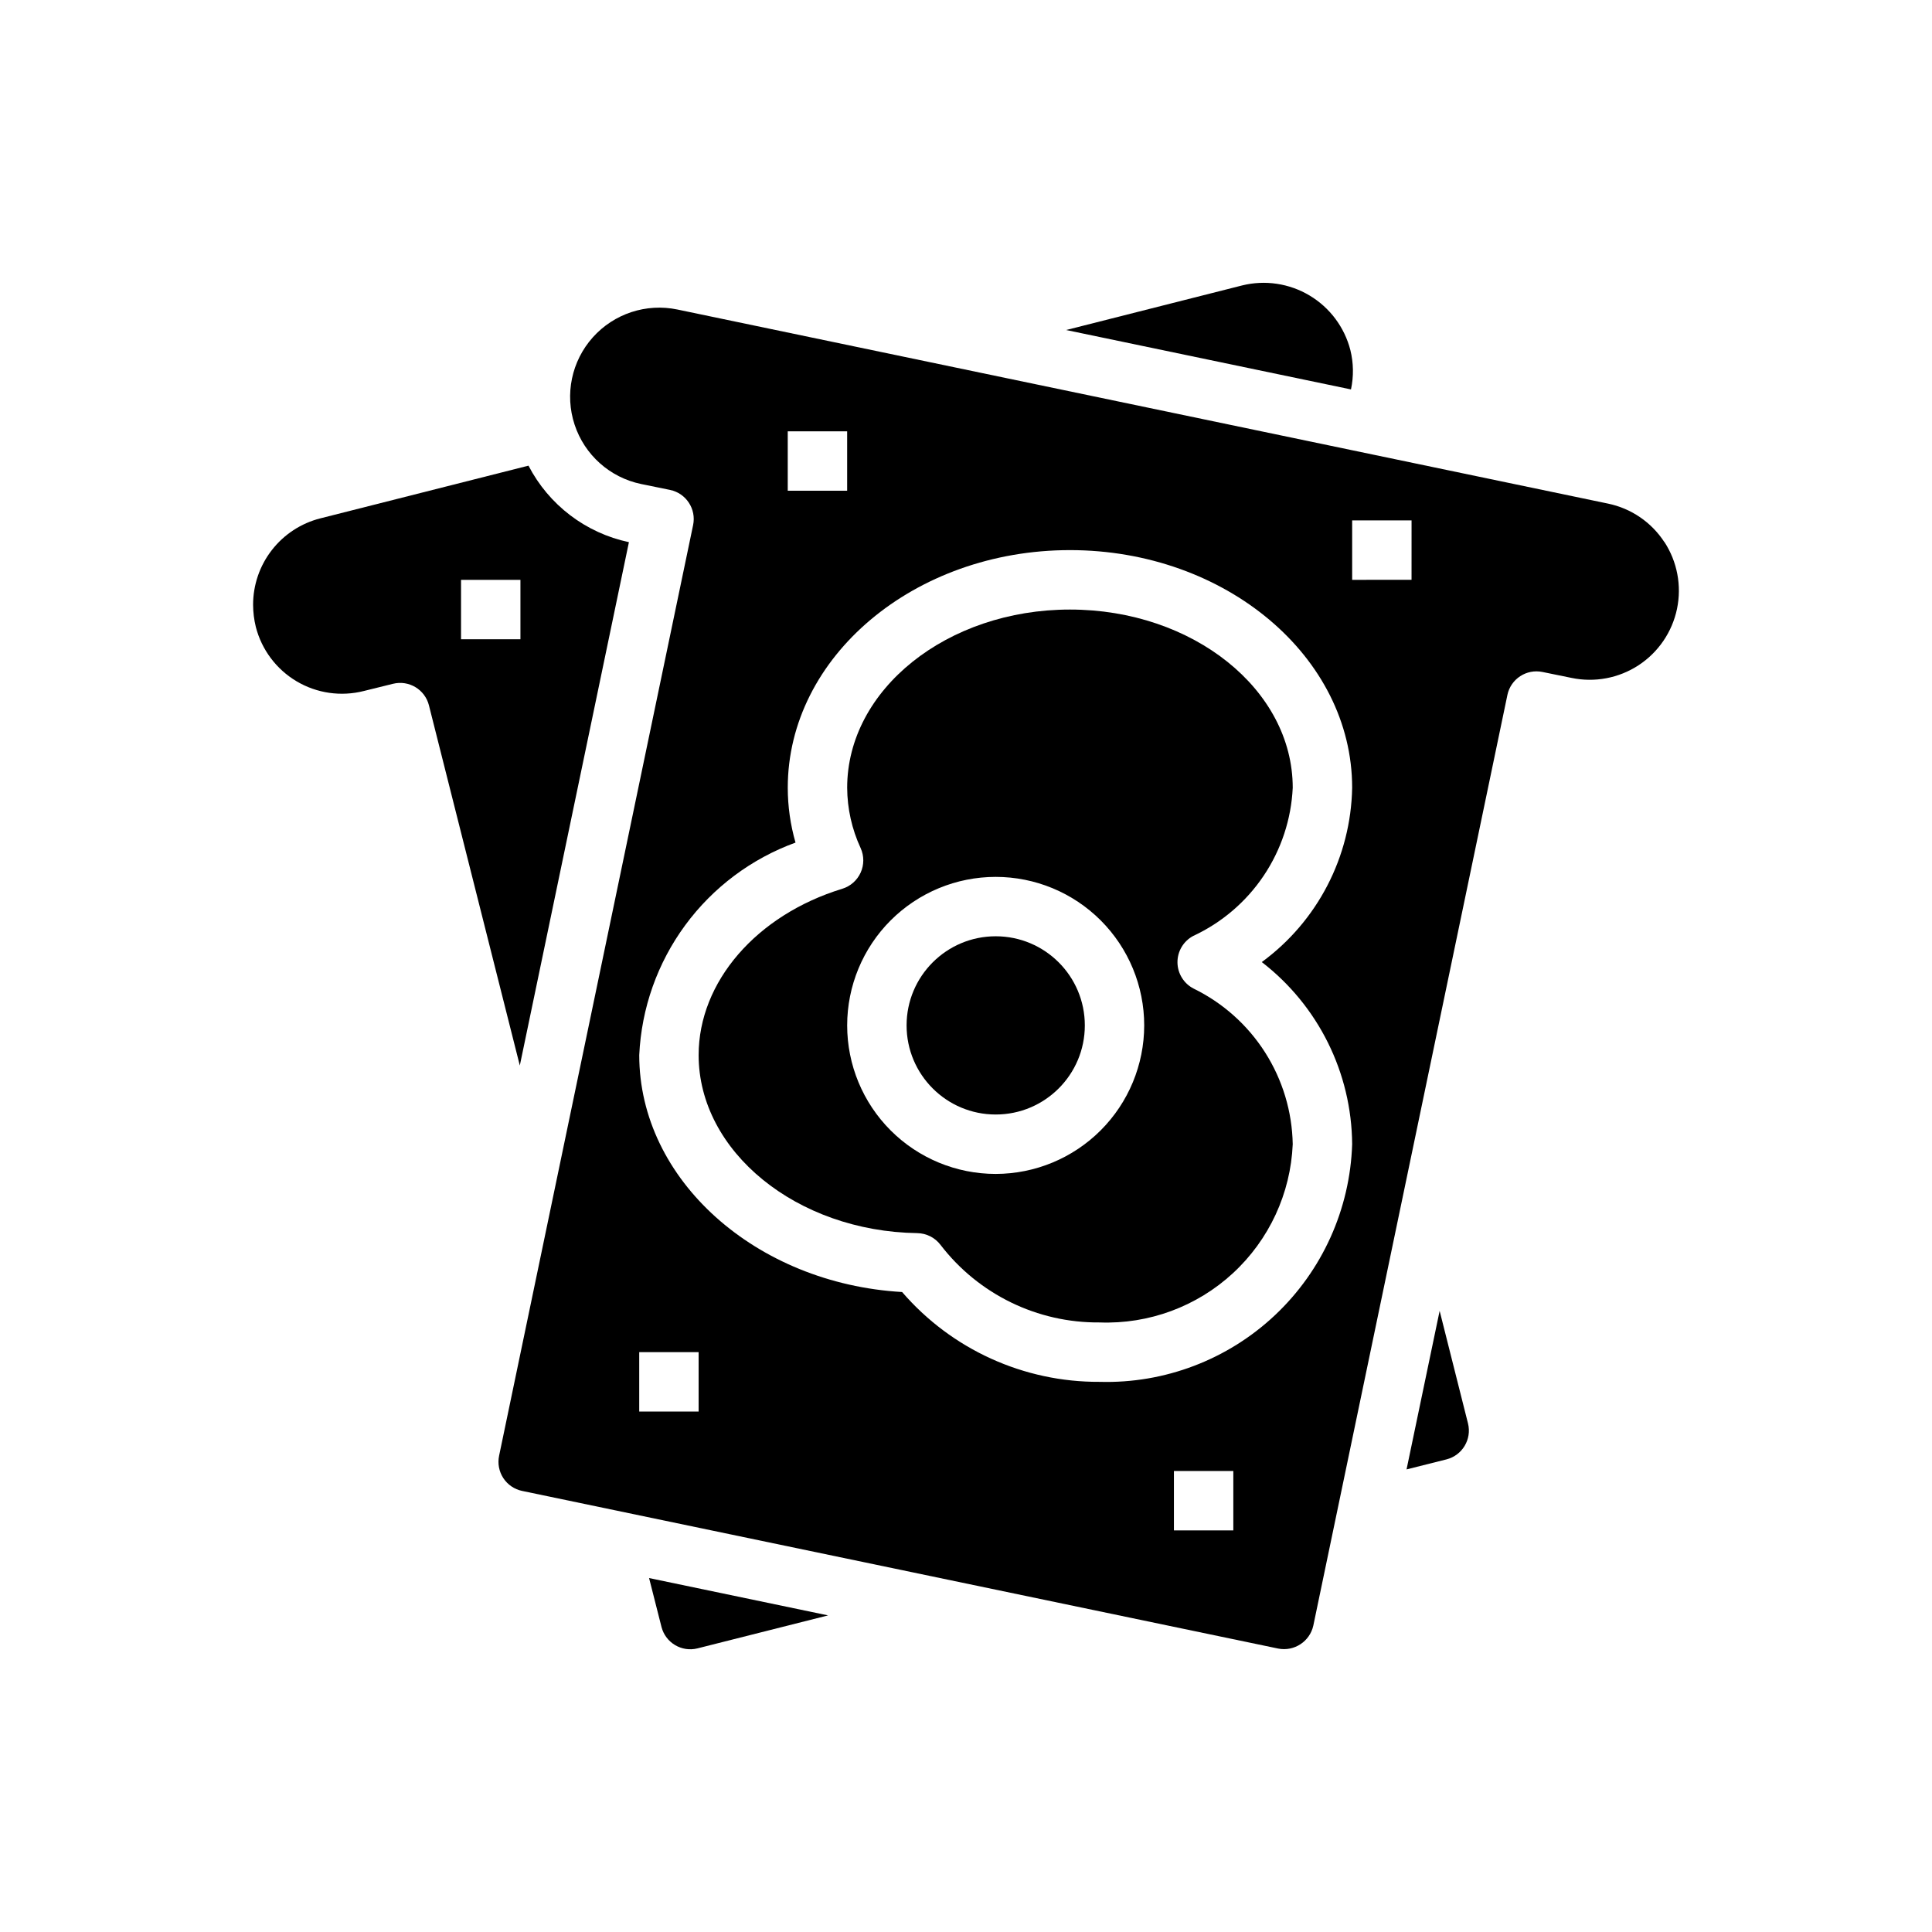
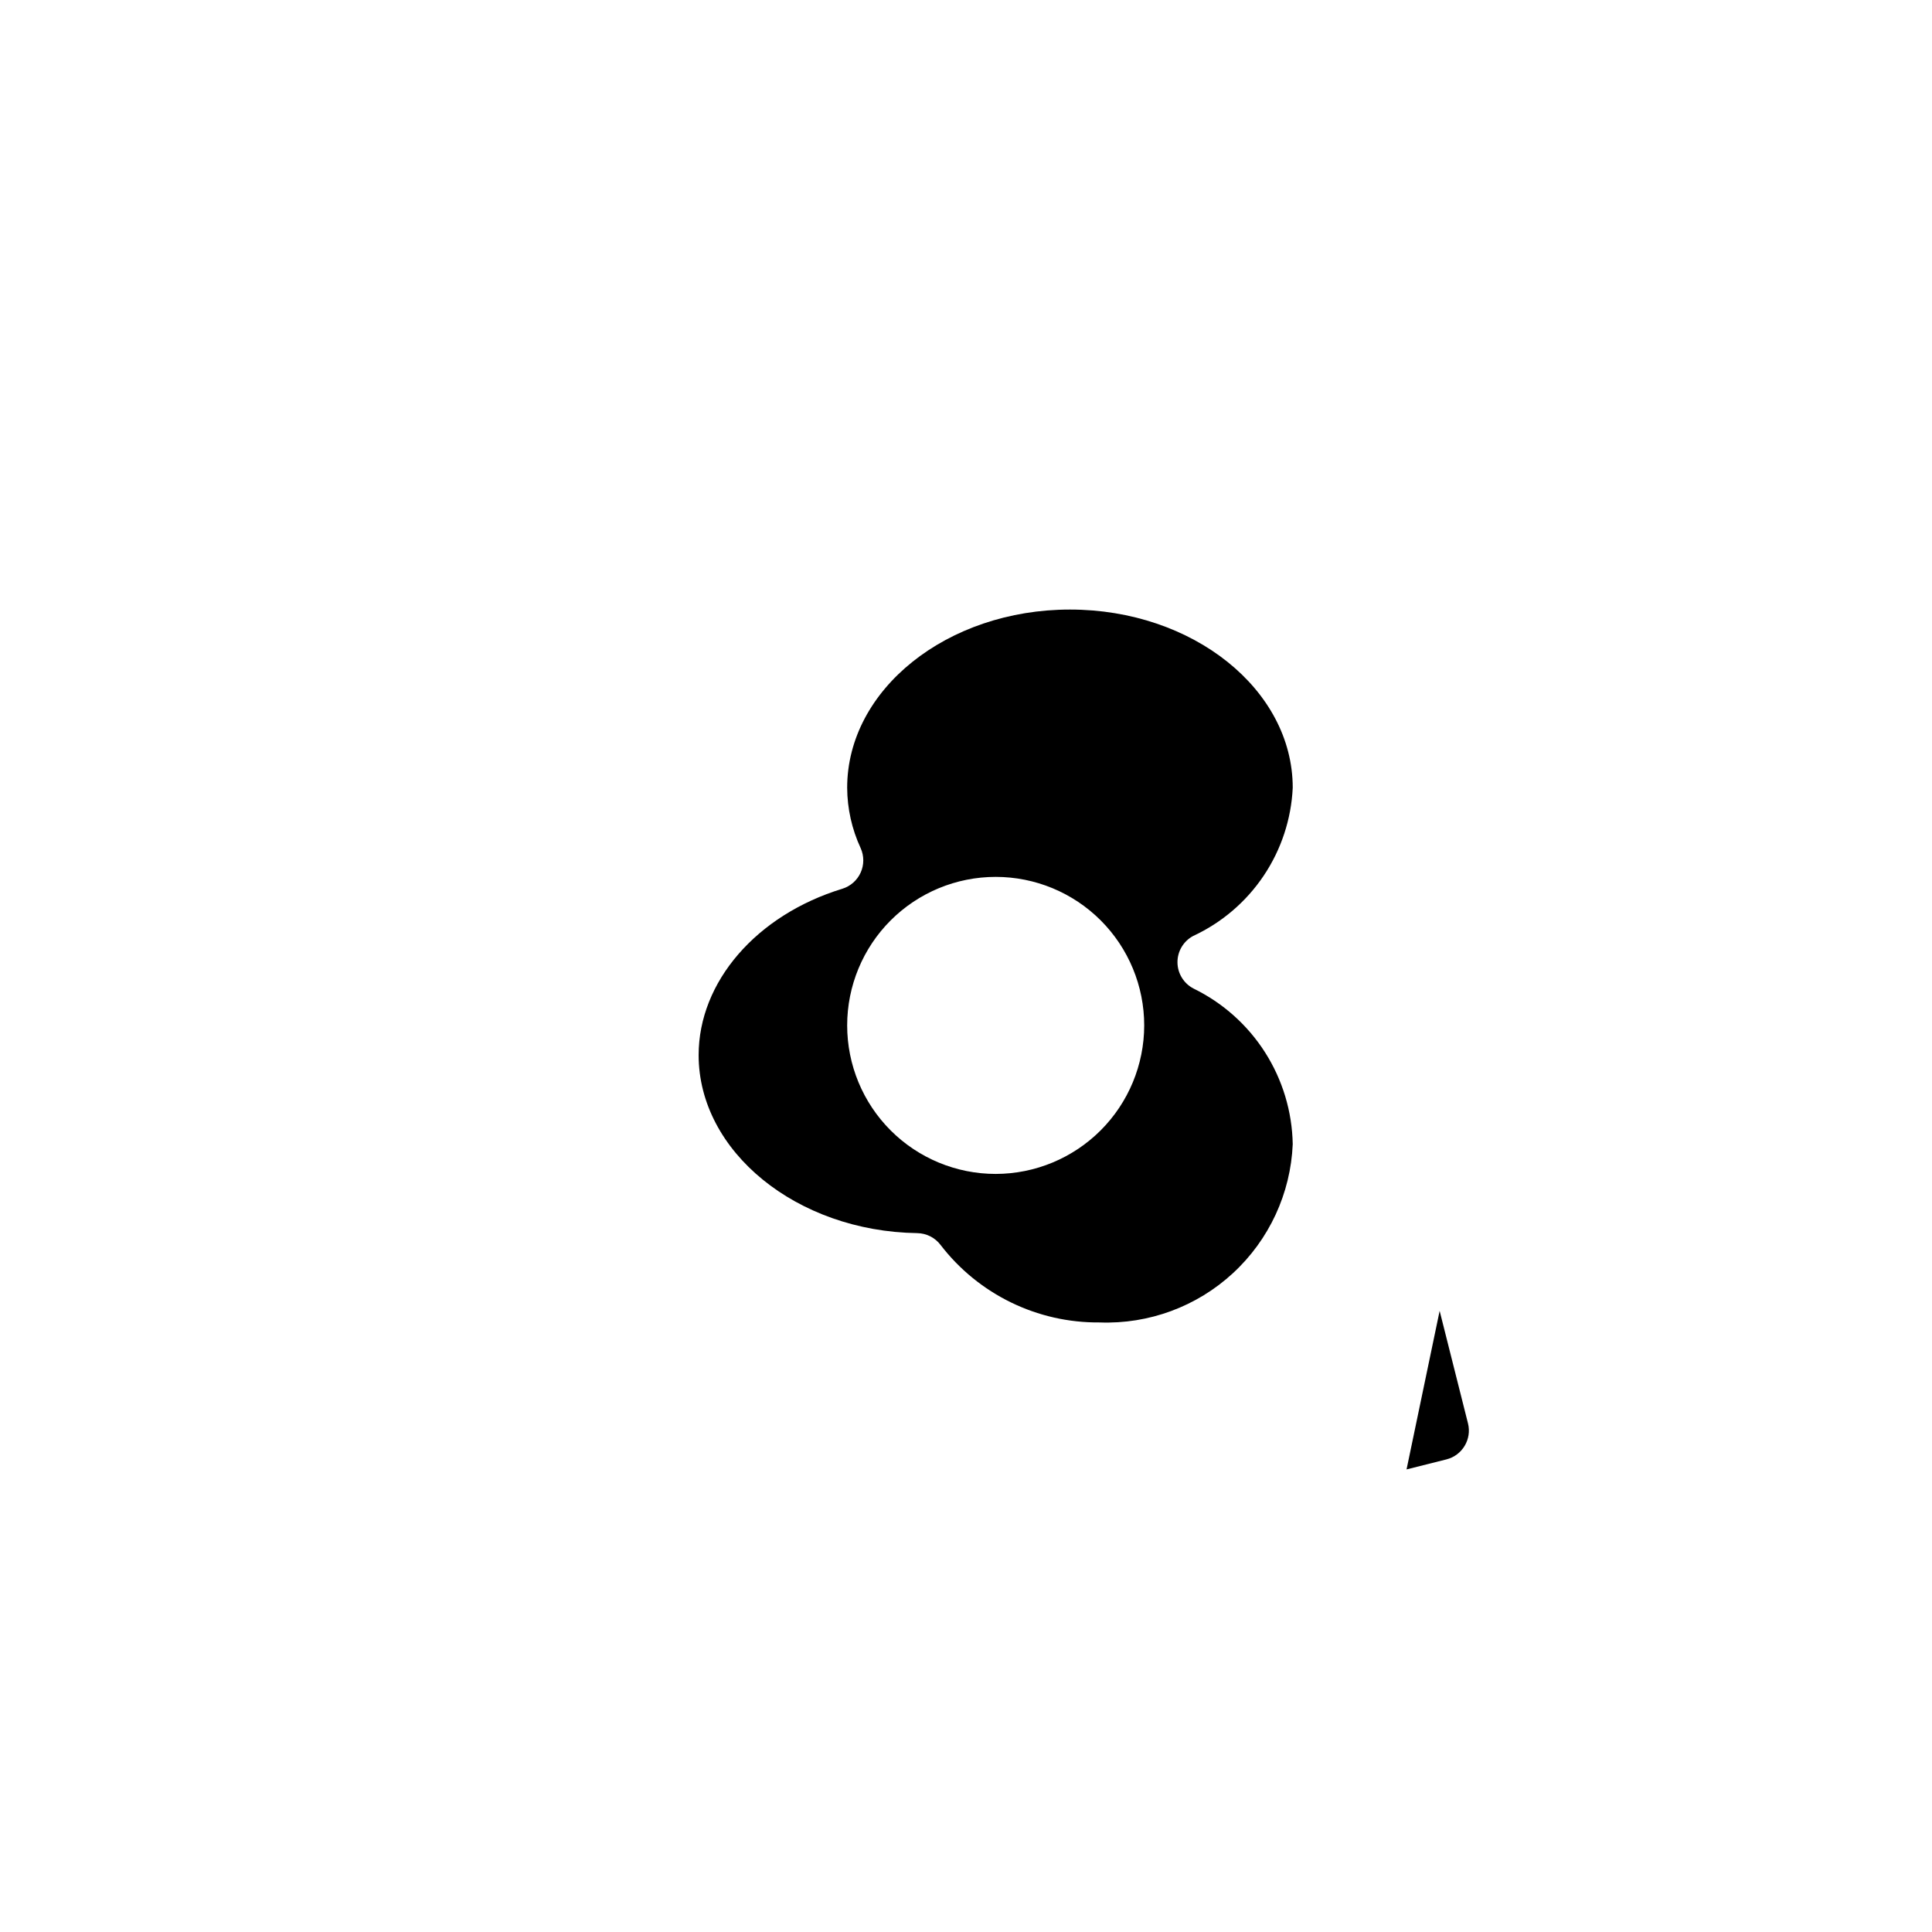
<svg xmlns="http://www.w3.org/2000/svg" fill="#000000" width="800px" height="800px" version="1.1" viewBox="144 144 512 512">
  <g>
-     <path d="m431.49 415.74c0 13.043-10.574 23.617-23.617 23.617-13.043 0-23.617-10.574-23.617-23.617 0-13.043 10.574-23.617 23.617-23.617 13.043 0 23.617 10.574 23.617 23.617" />
-     <path d="m310.67 287.68c-11.461-2.434-21.227-9.875-26.617-20.277l-55.152 13.965c-5.098 1.289-9.617 4.242-12.848 8.391-3.231 4.148-4.984 9.258-4.981 14.516 0.008 1.977 0.25 3.945 0.723 5.867 1.551 6.047 5.441 11.23 10.812 14.414 5.371 3.184 11.785 4.102 17.836 2.559l7.707-1.906c4.207-1.043 8.465 1.512 9.523 5.715l24.082 95.449zm-44.492 9.984h15.742v15.742h-15.742z" />
-     <path d="m319.31 575.19c1.09 4.164 5.324 6.684 9.504 5.652l34.637-8.746-47.438-9.895z" />
-     <path d="m501.86 236.77c-1.559-6.062-5.453-11.262-10.828-14.469-5.375-3.207-11.801-4.16-17.875-2.652l-46.617 11.809 75.484 15.742c0.738-3.445 0.684-7.012-0.164-10.43z" />
    <path d="m525.52 491.39-8.77 42.02 10.586-2.66c4.195-1.07 6.742-5.324 5.699-9.527z" />
-     <path d="m585.06 287.64c-3.426-5.258-8.809-8.926-14.957-10.188l-246.58-51.426c-8.262-1.723-16.812 1.094-22.434 7.387-5.621 6.293-7.457 15.105-4.816 23.121 2.637 8.012 9.352 14.012 17.613 15.73l7.699 1.574c4.254 0.891 6.981 5.059 6.094 9.312l-51.414 246.64c-0.426 2.047-0.023 4.18 1.121 5.926 1.148 1.75 2.941 2.969 4.988 3.394l200.36 41.777c4.246 0.836 8.383-1.875 9.312-6.102l51.43-246.61h-0.004c0.891-4.25 5.055-6.977 9.305-6.094l7.707 1.574c6.133 1.277 12.52 0.066 17.758-3.363 5.238-3.434 8.898-8.805 10.18-14.934 1.277-6.129 0.07-12.52-3.359-17.758zm-232.3-29.34h15.742v15.742l-15.742 0.004zm-23.617 259.78h-15.742v-15.742h15.742zm141.7 31.488h-15.742v-15.742h15.742zm31.488-102.34h0.004c-0.559 17.211-7.914 33.504-20.453 45.305-12.539 11.805-29.246 18.156-46.461 17.672-20.094 0.113-39.23-8.586-52.355-23.805-38.746-2.242-69.66-29.727-69.66-62.789 0.574-12.426 4.816-24.402 12.184-34.426 7.371-10.02 17.543-17.637 29.23-21.891-1.359-4.723-2.051-9.613-2.055-14.531 0-34.723 33.551-62.977 74.785-62.977s74.785 28.254 74.785 62.977c-0.332 18.293-9.188 35.383-23.949 46.195 14.977 11.555 23.809 29.355 23.949 48.27zm15.742-149.57-15.738 0.004v-15.746h15.742z" />
    <path d="m460.2 392.04c7.566-3.512 14.027-9.027 18.68-15.953 4.652-6.922 7.316-14.988 7.707-23.32 0-26.047-26.48-47.23-59.039-47.23-32.559 0-59.039 21.184-59.039 47.23 0.031 5.527 1.25 10.98 3.574 15.996 0.93 2.062 0.93 4.422 0 6.484-0.934 2.062-2.703 3.621-4.867 4.285-22.773 6.965-38.07 24.68-38.07 44.082 0 25.543 25.977 46.711 57.93 47.176l0.004 0.004c2.441 0.031 4.731 1.195 6.195 3.148 10.051 13.074 25.656 20.672 42.145 20.52 13.039 0.488 25.742-4.207 35.328-13.059 9.59-8.848 15.285-21.137 15.84-34.172-0.152-8.629-2.688-17.047-7.324-24.328-4.637-7.277-11.195-13.133-18.953-16.922-2.602-1.34-4.246-4.012-4.269-6.938-0.023-2.926 1.582-5.625 4.16-7.004zm-52.332 63.062c-10.441 0-20.449-4.144-27.832-11.527-7.383-7.383-11.527-17.395-11.527-27.832s4.144-20.449 11.527-27.832c7.383-7.379 17.391-11.527 27.832-11.527 10.438 0 20.449 4.148 27.832 11.527 7.379 7.383 11.527 17.395 11.527 27.832-0.012 10.434-4.164 20.441-11.543 27.82-7.379 7.375-17.383 11.527-27.816 11.539z" />
  </g>
</svg>